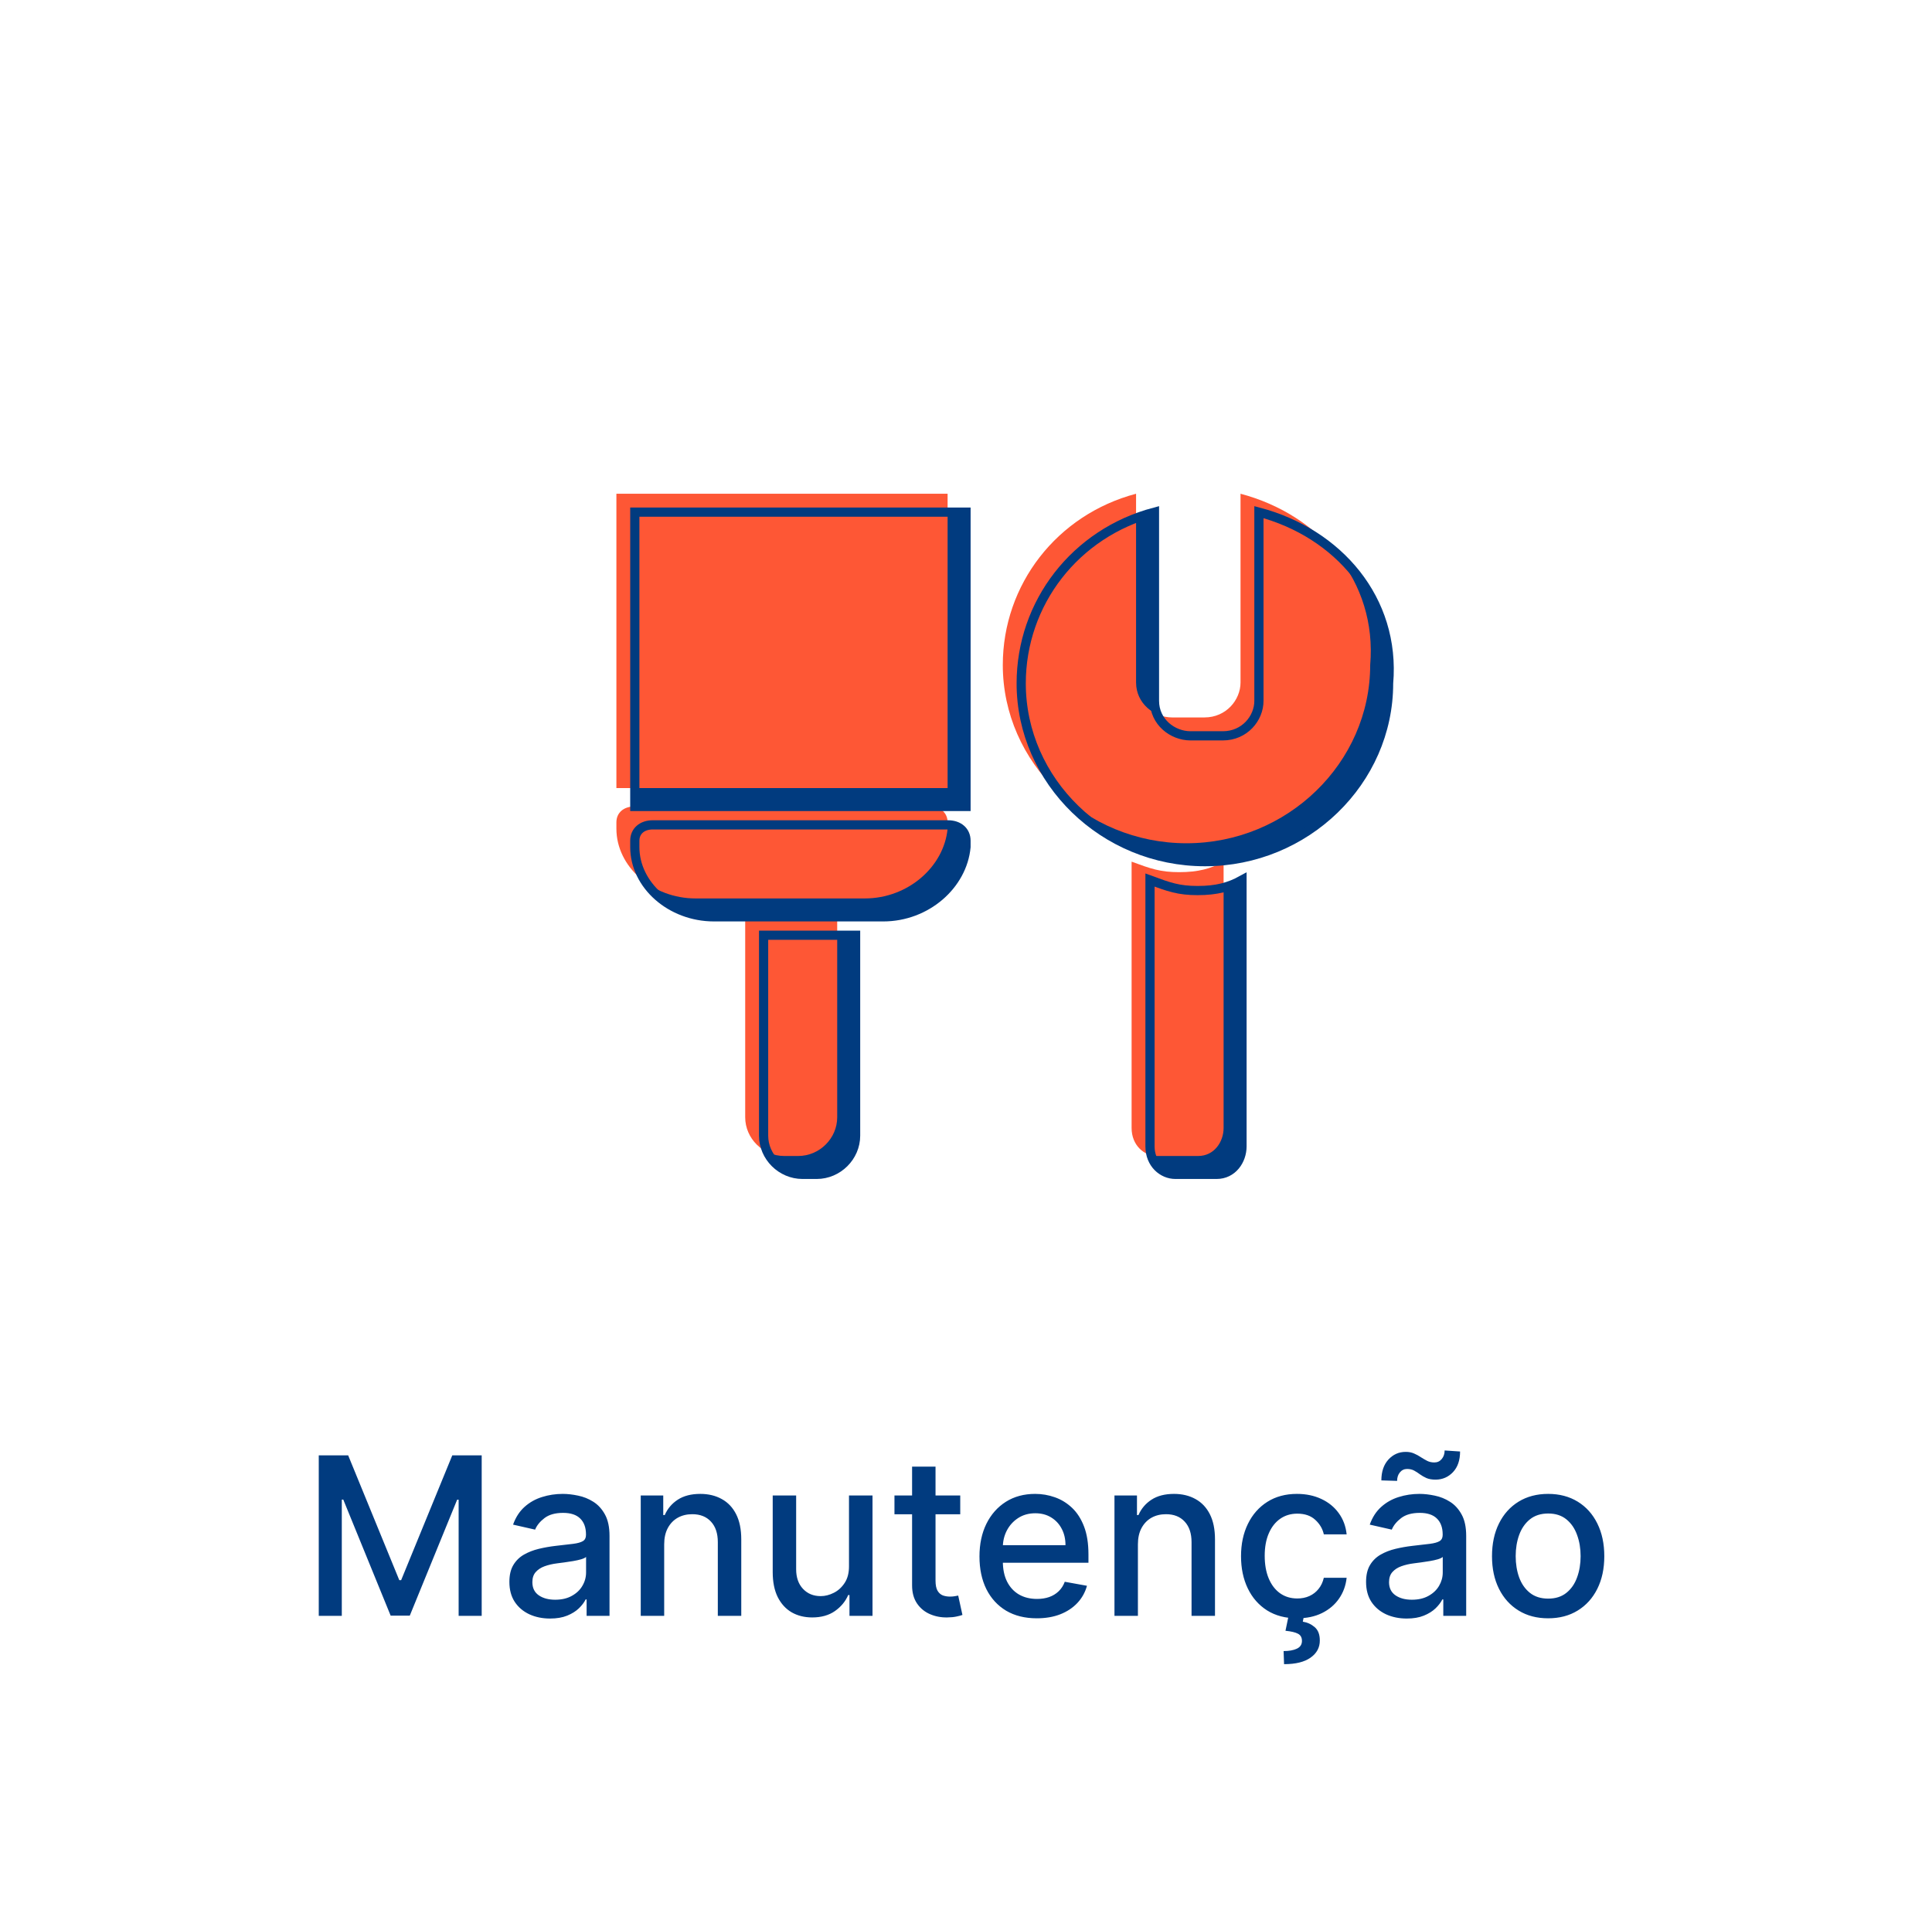
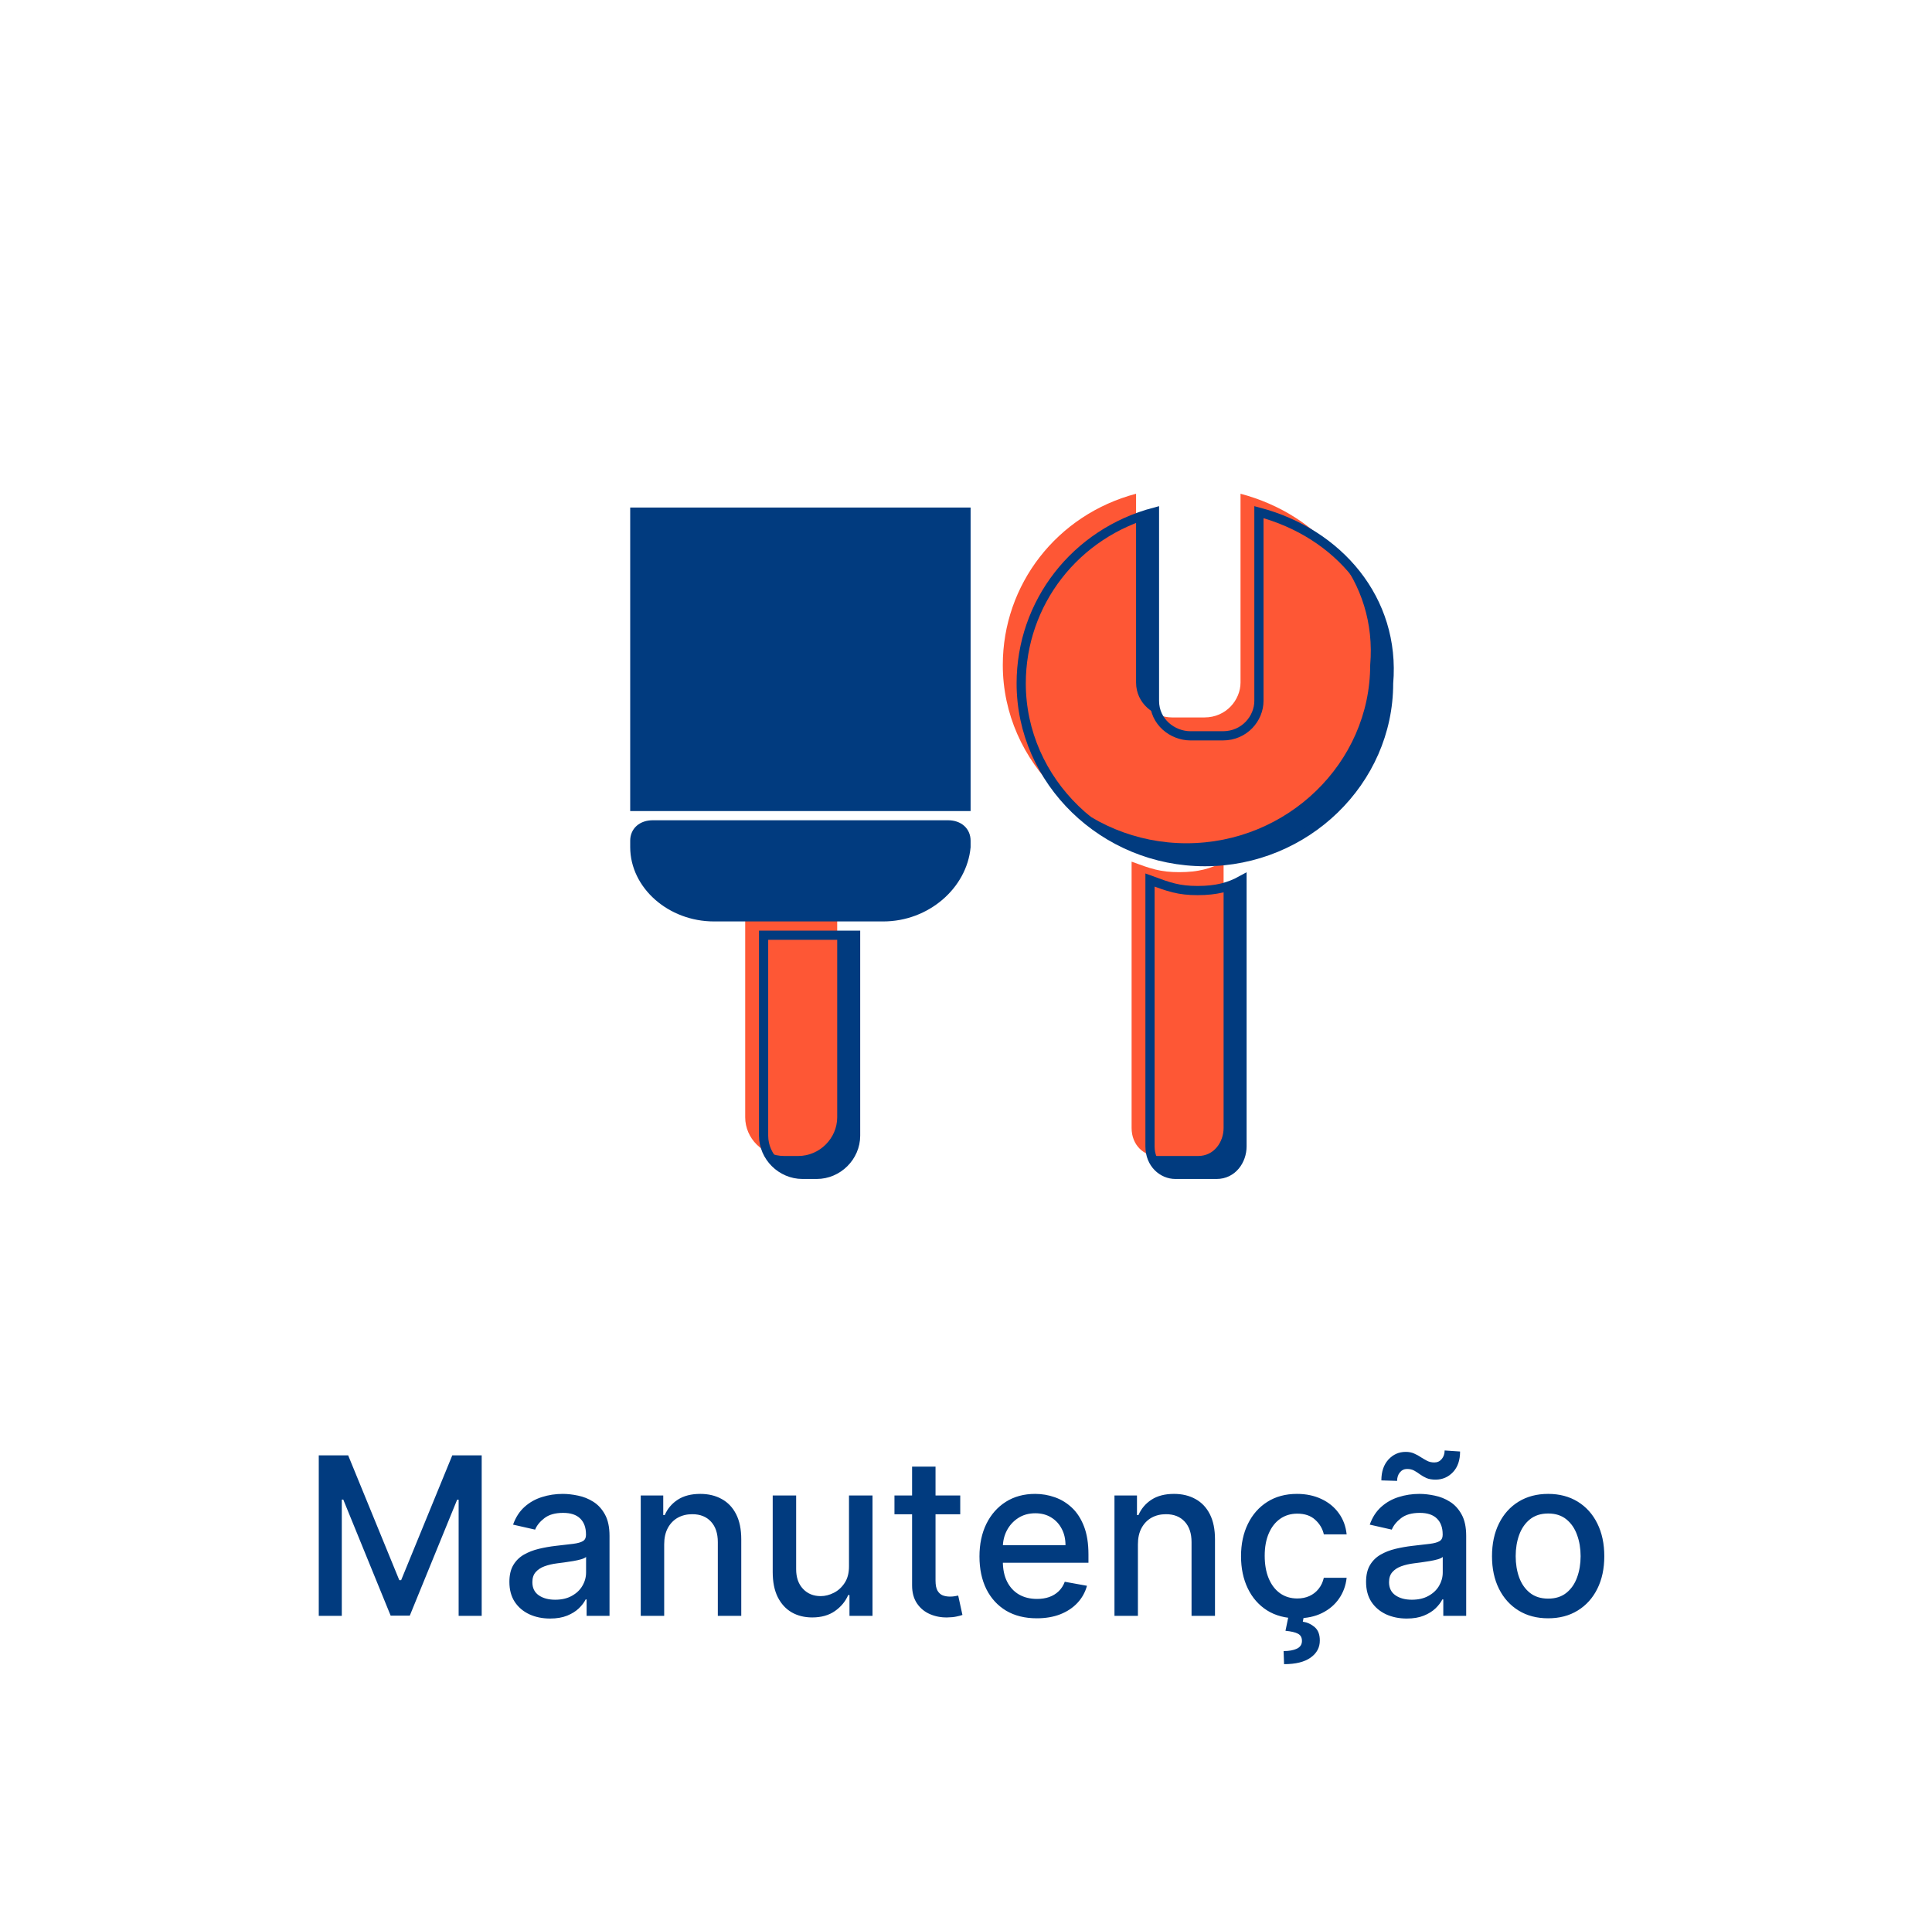
<svg xmlns="http://www.w3.org/2000/svg" width="105" height="104" viewBox="0 0 105 104" fill="none">
  <g filter="url(#filter0_d_3511_10128)">
    <rect x="4.5" width="96" height="96" rx="19.182" fill="white" />
    <path d="M17.324 75.273H18.922L21.7 82.057H21.802L24.581 75.273H26.179V84H24.926V77.685H24.845L22.271 83.987H21.231L18.657 77.68H18.576V84H17.324V75.273ZM29.896 84.145C29.481 84.145 29.106 84.068 28.771 83.915C28.435 83.758 28.17 83.533 27.974 83.237C27.781 82.942 27.684 82.579 27.684 82.151C27.684 81.781 27.755 81.477 27.897 81.239C28.039 81 28.231 80.811 28.472 80.672C28.714 80.533 28.984 80.428 29.282 80.356C29.58 80.285 29.884 80.231 30.194 80.195C30.586 80.149 30.904 80.112 31.148 80.084C31.393 80.053 31.57 80.003 31.681 79.935C31.792 79.867 31.847 79.756 31.847 79.602V79.572C31.847 79.2 31.742 78.912 31.532 78.707C31.325 78.503 31.015 78.401 30.603 78.401C30.174 78.401 29.836 78.496 29.589 78.686C29.345 78.874 29.175 79.082 29.082 79.312L27.884 79.04C28.026 78.642 28.234 78.321 28.506 78.077C28.782 77.829 29.099 77.651 29.457 77.54C29.815 77.426 30.191 77.369 30.586 77.369C30.847 77.369 31.124 77.401 31.417 77.463C31.712 77.523 31.988 77.633 32.244 77.796C32.502 77.957 32.714 78.189 32.879 78.49C33.043 78.788 33.126 79.176 33.126 79.653V84H31.881V83.105H31.83C31.748 83.27 31.624 83.432 31.46 83.591C31.295 83.75 31.083 83.882 30.825 83.987C30.566 84.092 30.256 84.145 29.896 84.145ZM30.173 83.122C30.525 83.122 30.826 83.053 31.076 82.913C31.329 82.774 31.521 82.592 31.651 82.368C31.785 82.141 31.852 81.898 31.852 81.639V80.796C31.806 80.841 31.718 80.883 31.587 80.923C31.46 80.96 31.313 80.993 31.148 81.021C30.984 81.047 30.823 81.071 30.667 81.094C30.511 81.114 30.38 81.131 30.275 81.145C30.028 81.176 29.802 81.229 29.597 81.303C29.396 81.376 29.234 81.483 29.112 81.622C28.992 81.758 28.933 81.94 28.933 82.168C28.933 82.483 29.049 82.722 29.282 82.883C29.515 83.043 29.812 83.122 30.173 83.122ZM36.097 80.114V84H34.823V77.454H36.046V78.52H36.127C36.277 78.173 36.513 77.895 36.834 77.685C37.158 77.474 37.566 77.369 38.057 77.369C38.503 77.369 38.894 77.463 39.229 77.651C39.564 77.835 39.824 78.111 40.009 78.477C40.194 78.844 40.286 79.297 40.286 79.837V84H39.012V79.99C39.012 79.516 38.888 79.145 38.641 78.878C38.394 78.608 38.054 78.473 37.623 78.473C37.327 78.473 37.064 78.537 36.834 78.665C36.607 78.793 36.426 78.98 36.293 79.227C36.162 79.472 36.097 79.767 36.097 80.114ZM46.141 81.285V77.454H47.419V84H46.167V82.867H46.098C45.948 83.216 45.706 83.507 45.374 83.74C45.044 83.97 44.634 84.085 44.142 84.085C43.722 84.085 43.35 83.993 43.026 83.808C42.705 83.621 42.452 83.344 42.267 82.977C42.086 82.611 41.995 82.158 41.995 81.618V77.454H43.269V81.465C43.269 81.91 43.392 82.266 43.64 82.53C43.887 82.794 44.208 82.926 44.603 82.926C44.841 82.926 45.078 82.867 45.314 82.747C45.553 82.628 45.75 82.447 45.907 82.206C46.066 81.965 46.144 81.658 46.141 81.285ZM52.187 77.454V78.477H48.612V77.454H52.187ZM49.57 75.886H50.844V82.078C50.844 82.325 50.881 82.511 50.955 82.636C51.029 82.758 51.124 82.842 51.241 82.888C51.36 82.93 51.489 82.952 51.629 82.952C51.731 82.952 51.82 82.945 51.897 82.93C51.974 82.916 52.033 82.905 52.076 82.896L52.306 83.949C52.232 83.977 52.127 84.006 51.991 84.034C51.854 84.065 51.684 84.082 51.479 84.085C51.144 84.091 50.832 84.031 50.542 83.906C50.252 83.781 50.018 83.588 49.839 83.327C49.66 83.065 49.57 82.737 49.57 82.342V75.886ZM56.347 84.132C55.702 84.132 55.147 83.994 54.681 83.719C54.218 83.44 53.86 83.05 53.607 82.547C53.357 82.041 53.232 81.449 53.232 80.77C53.232 80.099 53.357 79.508 53.607 78.997C53.86 78.486 54.212 78.087 54.664 77.8C55.118 77.513 55.65 77.369 56.258 77.369C56.627 77.369 56.985 77.43 57.331 77.553C57.678 77.675 57.989 77.867 58.265 78.128C58.54 78.389 58.758 78.729 58.917 79.146C59.076 79.561 59.155 80.065 59.155 80.659V81.111H53.952V80.156H57.907C57.907 79.821 57.839 79.524 57.702 79.266C57.566 79.004 57.374 78.798 57.127 78.648C56.883 78.497 56.596 78.422 56.266 78.422C55.908 78.422 55.596 78.51 55.328 78.686C55.064 78.859 54.86 79.087 54.715 79.368C54.573 79.646 54.502 79.949 54.502 80.276V81.021C54.502 81.459 54.578 81.831 54.732 82.138C54.888 82.445 55.105 82.679 55.384 82.841C55.662 83 55.988 83.079 56.36 83.079C56.601 83.079 56.821 83.046 57.02 82.977C57.219 82.906 57.391 82.801 57.536 82.662C57.681 82.523 57.792 82.351 57.868 82.146L59.074 82.364C58.978 82.719 58.804 83.03 58.554 83.297C58.307 83.561 57.996 83.767 57.621 83.915C57.249 84.06 56.824 84.132 56.347 84.132ZM61.843 80.114V84H60.569V77.454H61.792V78.52H61.873C62.023 78.173 62.259 77.895 62.58 77.685C62.904 77.474 63.312 77.369 63.803 77.369C64.249 77.369 64.64 77.463 64.975 77.651C65.31 77.835 65.57 78.111 65.755 78.477C65.94 78.844 66.032 79.297 66.032 79.837V84H64.758V79.99C64.758 79.516 64.634 79.145 64.387 78.878C64.14 78.608 63.8 78.473 63.369 78.473C63.073 78.473 62.81 78.537 62.58 78.665C62.353 78.793 62.173 78.98 62.039 79.227C61.908 79.472 61.843 79.767 61.843 80.114ZM70.498 84.132C69.864 84.132 69.319 83.989 68.862 83.702C68.407 83.412 68.058 83.013 67.813 82.504C67.569 81.996 67.447 81.413 67.447 80.757C67.447 80.092 67.572 79.506 67.822 78.997C68.072 78.486 68.424 78.087 68.879 77.8C69.333 77.513 69.869 77.369 70.485 77.369C70.982 77.369 71.425 77.462 71.815 77.646C72.204 77.828 72.518 78.084 72.756 78.413C72.998 78.743 73.141 79.128 73.187 79.568H71.947C71.879 79.261 71.722 78.997 71.478 78.776C71.237 78.554 70.913 78.443 70.506 78.443C70.151 78.443 69.84 78.537 69.573 78.724C69.309 78.909 69.103 79.173 68.955 79.517C68.808 79.858 68.734 80.261 68.734 80.727C68.734 81.204 68.806 81.617 68.951 81.963C69.096 82.31 69.3 82.578 69.565 82.769C69.832 82.959 70.146 83.054 70.506 83.054C70.748 83.054 70.967 83.01 71.163 82.922C71.362 82.831 71.528 82.702 71.661 82.534C71.798 82.367 71.893 82.165 71.947 81.929H73.187C73.141 82.352 73.004 82.73 72.773 83.062C72.543 83.395 72.235 83.656 71.849 83.847C71.465 84.037 71.015 84.132 70.498 84.132ZM70.038 83.966H70.873L70.805 84.315C71.052 84.355 71.268 84.454 71.453 84.614C71.637 84.773 71.729 85.013 71.729 85.334C71.732 85.717 71.566 86.028 71.231 86.267C70.898 86.506 70.417 86.625 69.786 86.625L69.761 85.913C70.056 85.913 70.295 85.871 70.477 85.785C70.661 85.7 70.755 85.562 70.758 85.372C70.761 85.182 70.69 85.048 70.545 84.972C70.403 84.895 70.175 84.841 69.863 84.81L70.038 83.966ZM76.454 84.145C76.04 84.145 75.665 84.068 75.329 83.915C74.994 83.758 74.728 83.533 74.532 83.237C74.339 82.942 74.243 82.579 74.243 82.151C74.243 81.781 74.314 81.477 74.456 81.239C74.598 81 74.79 80.811 75.031 80.672C75.272 80.533 75.542 80.428 75.841 80.356C76.139 80.285 76.443 80.231 76.752 80.195C77.145 80.149 77.463 80.112 77.707 80.084C77.951 80.053 78.129 80.003 78.24 79.935C78.35 79.867 78.406 79.756 78.406 79.602V79.572C78.406 79.2 78.301 78.912 78.091 78.707C77.883 78.503 77.574 78.401 77.162 78.401C76.733 78.401 76.395 78.496 76.147 78.686C75.903 78.874 75.734 79.082 75.64 79.312L74.443 79.04C74.585 78.642 74.792 78.321 75.065 78.077C75.341 77.829 75.657 77.651 76.015 77.54C76.373 77.426 76.75 77.369 77.145 77.369C77.406 77.369 77.683 77.401 77.975 77.463C78.271 77.523 78.547 77.633 78.802 77.796C79.061 77.957 79.272 78.189 79.437 78.49C79.602 78.788 79.684 79.176 79.684 79.653V84H78.44V83.105H78.389C78.306 83.27 78.183 83.432 78.018 83.591C77.853 83.75 77.642 83.882 77.383 83.987C77.125 84.092 76.815 84.145 76.454 84.145ZM76.731 83.122C77.084 83.122 77.385 83.053 77.635 82.913C77.888 82.774 78.079 82.592 78.21 82.368C78.343 82.141 78.41 81.898 78.41 81.639V80.796C78.365 80.841 78.277 80.883 78.146 80.923C78.018 80.96 77.872 80.993 77.707 81.021C77.542 81.047 77.382 81.071 77.225 81.094C77.069 81.114 76.939 81.131 76.834 81.145C76.586 81.176 76.361 81.229 76.156 81.303C75.954 81.376 75.792 81.483 75.67 81.622C75.551 81.758 75.491 81.94 75.491 82.168C75.491 82.483 75.608 82.722 75.841 82.883C76.074 83.043 76.37 83.122 76.731 83.122ZM75.93 76.662L75.074 76.636C75.074 76.165 75.2 75.788 75.453 75.507C75.709 75.226 76.024 75.085 76.399 75.085C76.572 75.085 76.724 75.115 76.855 75.175C76.986 75.231 77.108 75.298 77.221 75.375C77.338 75.449 77.453 75.516 77.567 75.575C77.683 75.632 77.812 75.66 77.954 75.66C78.119 75.66 78.252 75.598 78.355 75.473C78.46 75.348 78.513 75.193 78.513 75.008L79.352 75.064C79.352 75.538 79.224 75.912 78.968 76.185C78.713 76.454 78.399 76.591 78.027 76.594C77.825 76.594 77.657 76.565 77.524 76.508C77.393 76.449 77.277 76.382 77.174 76.308C77.072 76.231 76.967 76.163 76.859 76.104C76.751 76.044 76.622 76.014 76.471 76.014C76.312 76.014 76.181 76.077 76.079 76.202C75.98 76.324 75.93 76.477 75.93 76.662ZM84.138 84.132C83.525 84.132 82.989 83.992 82.532 83.71C82.075 83.429 81.719 83.035 81.467 82.53C81.214 82.024 81.087 81.433 81.087 80.757C81.087 80.078 81.214 79.484 81.467 78.976C81.719 78.467 82.075 78.072 82.532 77.791C82.989 77.51 83.525 77.369 84.138 77.369C84.752 77.369 85.288 77.51 85.745 77.791C86.203 78.072 86.558 78.467 86.81 78.976C87.063 79.484 87.19 80.078 87.19 80.757C87.19 81.433 87.063 82.024 86.81 82.53C86.558 83.035 86.203 83.429 85.745 83.71C85.288 83.992 84.752 84.132 84.138 84.132ZM84.143 83.062C84.54 83.062 84.87 82.957 85.131 82.747C85.393 82.537 85.586 82.257 85.711 81.908C85.839 81.558 85.903 81.173 85.903 80.753C85.903 80.335 85.839 79.952 85.711 79.602C85.586 79.25 85.393 78.967 85.131 78.754C84.87 78.541 84.54 78.435 84.143 78.435C83.742 78.435 83.41 78.541 83.146 78.754C82.884 78.967 82.69 79.25 82.562 79.602C82.437 79.952 82.374 80.335 82.374 80.753C82.374 81.173 82.437 81.558 82.562 81.908C82.69 82.257 82.884 82.537 83.146 82.747C83.41 82.957 83.742 83.062 84.143 83.062Z" fill="#013B7F" />
    <path d="M52.5 24H34.5V40H52.5V24Z" fill="#013B7F" />
    <path d="M44.385 60H43.615C42.462 60 41.5 59.044 41.5 57.897V47H46.5V57.897C46.5 59.044 45.538 60 44.385 60Z" fill="#013B7F" />
    <path d="M48 46H38.804C36.456 46 34.5 44.276 34.5 42.207V41.862C34.5 41.345 34.891 41 35.478 41H51.522C52.109 41 52.5 41.345 52.5 41.862V42.207C52.304 44.276 50.348 46 48 46Z" fill="#013B7F" />
    <path d="M68.42 24V34.26C68.42 35.21 67.637 36.16 66.462 36.16H64.701C63.722 36.16 62.743 35.4 62.743 34.26V24C58.436 25.14 55.5 28.94 55.5 33.31C55.5 38.63 60.002 43 65.484 43C70.965 43 75.467 38.63 75.467 33.31C75.859 28.75 72.726 25.14 68.42 24Z" fill="#013B7F" />
    <path d="M65.086 44.571C64.052 44.571 63.535 44.381 62.5 44V58.476C62.5 59.429 63.19 60 63.879 60H66.121C66.983 60 67.5 59.238 67.5 58.476V44C66.81 44.381 66.121 44.571 65.086 44.571Z" fill="#013B7F" />
-     <path d="M51.5 23H33.5V39H51.5V23Z" fill="#FE5735" />
    <path d="M43.385 59H42.615C41.462 59 40.5 58.044 40.5 56.897V46H45.5V56.897C45.5 58.044 44.538 59 43.385 59Z" fill="#FE5735" />
-     <path d="M47 45H37.804C35.456 45 33.5 43.276 33.5 41.207V40.862C33.5 40.345 33.891 40 34.478 40H50.522C51.109 40 51.5 40.345 51.5 40.862V41.207C51.304 43.276 49.348 45 47 45Z" fill="#FE5735" />
    <path d="M67.42 23V33.26C67.42 34.21 66.637 35.16 65.462 35.16H63.7C62.722 35.16 61.743 34.4 61.743 33.26V23C57.436 24.14 54.5 27.94 54.5 32.31C54.5 37.63 59.002 42 64.484 42C69.965 42 74.467 37.63 74.467 32.31C74.859 27.75 71.726 24.14 67.42 23Z" fill="#FE5735" />
    <path d="M64.086 43.571C63.052 43.571 62.535 43.381 61.5 43V57.476C61.5 58.429 62.19 59 62.879 59H65.121C65.983 59 66.5 58.238 66.5 57.476V43C65.81 43.381 65.121 43.571 64.086 43.571Z" fill="#FE5735" />
    <path d="M52.5 24H34.5V40H52.5V24Z" stroke="#013B7F" stroke-width="0.5" />
    <path d="M44.385 60H43.615C42.462 60 41.5 59.044 41.5 57.897V47H46.5V57.897C46.5 59.044 45.538 60 44.385 60Z" stroke="#013B7F" stroke-width="0.5" />
    <path d="M48 46H38.804C36.456 46 34.5 44.276 34.5 42.207V41.862C34.5 41.345 34.891 41 35.478 41H51.522C52.109 41 52.5 41.345 52.5 41.862V42.207C52.304 44.276 50.348 46 48 46Z" stroke="#013B7F" stroke-width="0.5" />
    <path d="M68.42 24V34.26C68.42 35.21 67.637 36.16 66.462 36.16H64.701C63.722 36.16 62.743 35.4 62.743 34.26V24C58.436 25.14 55.5 28.94 55.5 33.31C55.5 38.63 60.002 43 65.484 43C70.965 43 75.467 38.63 75.467 33.31C75.859 28.75 72.726 25.14 68.42 24Z" stroke="#013B7F" stroke-width="0.5" />
    <path d="M65.086 44.571C64.052 44.571 63.535 44.381 62.5 44V58.476C62.5 59.429 63.19 60 63.879 60H66.121C66.983 60 67.5 59.238 67.5 58.476V44C66.81 44.381 66.121 44.571 65.086 44.571Z" stroke="#013B7F" stroke-width="0.5" />
  </g>
  <defs>
    <filter id="filter0_d_3511_10128" x="0.66" y="0" width="103.68" height="103.68" filterUnits="userSpaceOnUse" color-interpolation-filters="sRGB">
      <feFlood flood-opacity="0" result="BackgroundImageFix" />
      <feColorMatrix in="SourceAlpha" type="matrix" values="0 0 0 0 0 0 0 0 0 0 0 0 0 0 0 0 0 0 127 0" result="hardAlpha" />
      <feOffset dy="3.84" />
      <feGaussianBlur stdDeviation="1.92" />
      <feComposite in2="hardAlpha" operator="out" />
      <feColorMatrix type="matrix" values="0 0 0 0 0 0 0 0 0 0 0 0 0 0 0 0 0 0 0.25 0" />
      <feBlend mode="normal" in2="BackgroundImageFix" result="effect1_dropShadow_3511_10128" />
      <feBlend mode="normal" in="SourceGraphic" in2="effect1_dropShadow_3511_10128" result="shape" />
    </filter>
  </defs>
</svg>